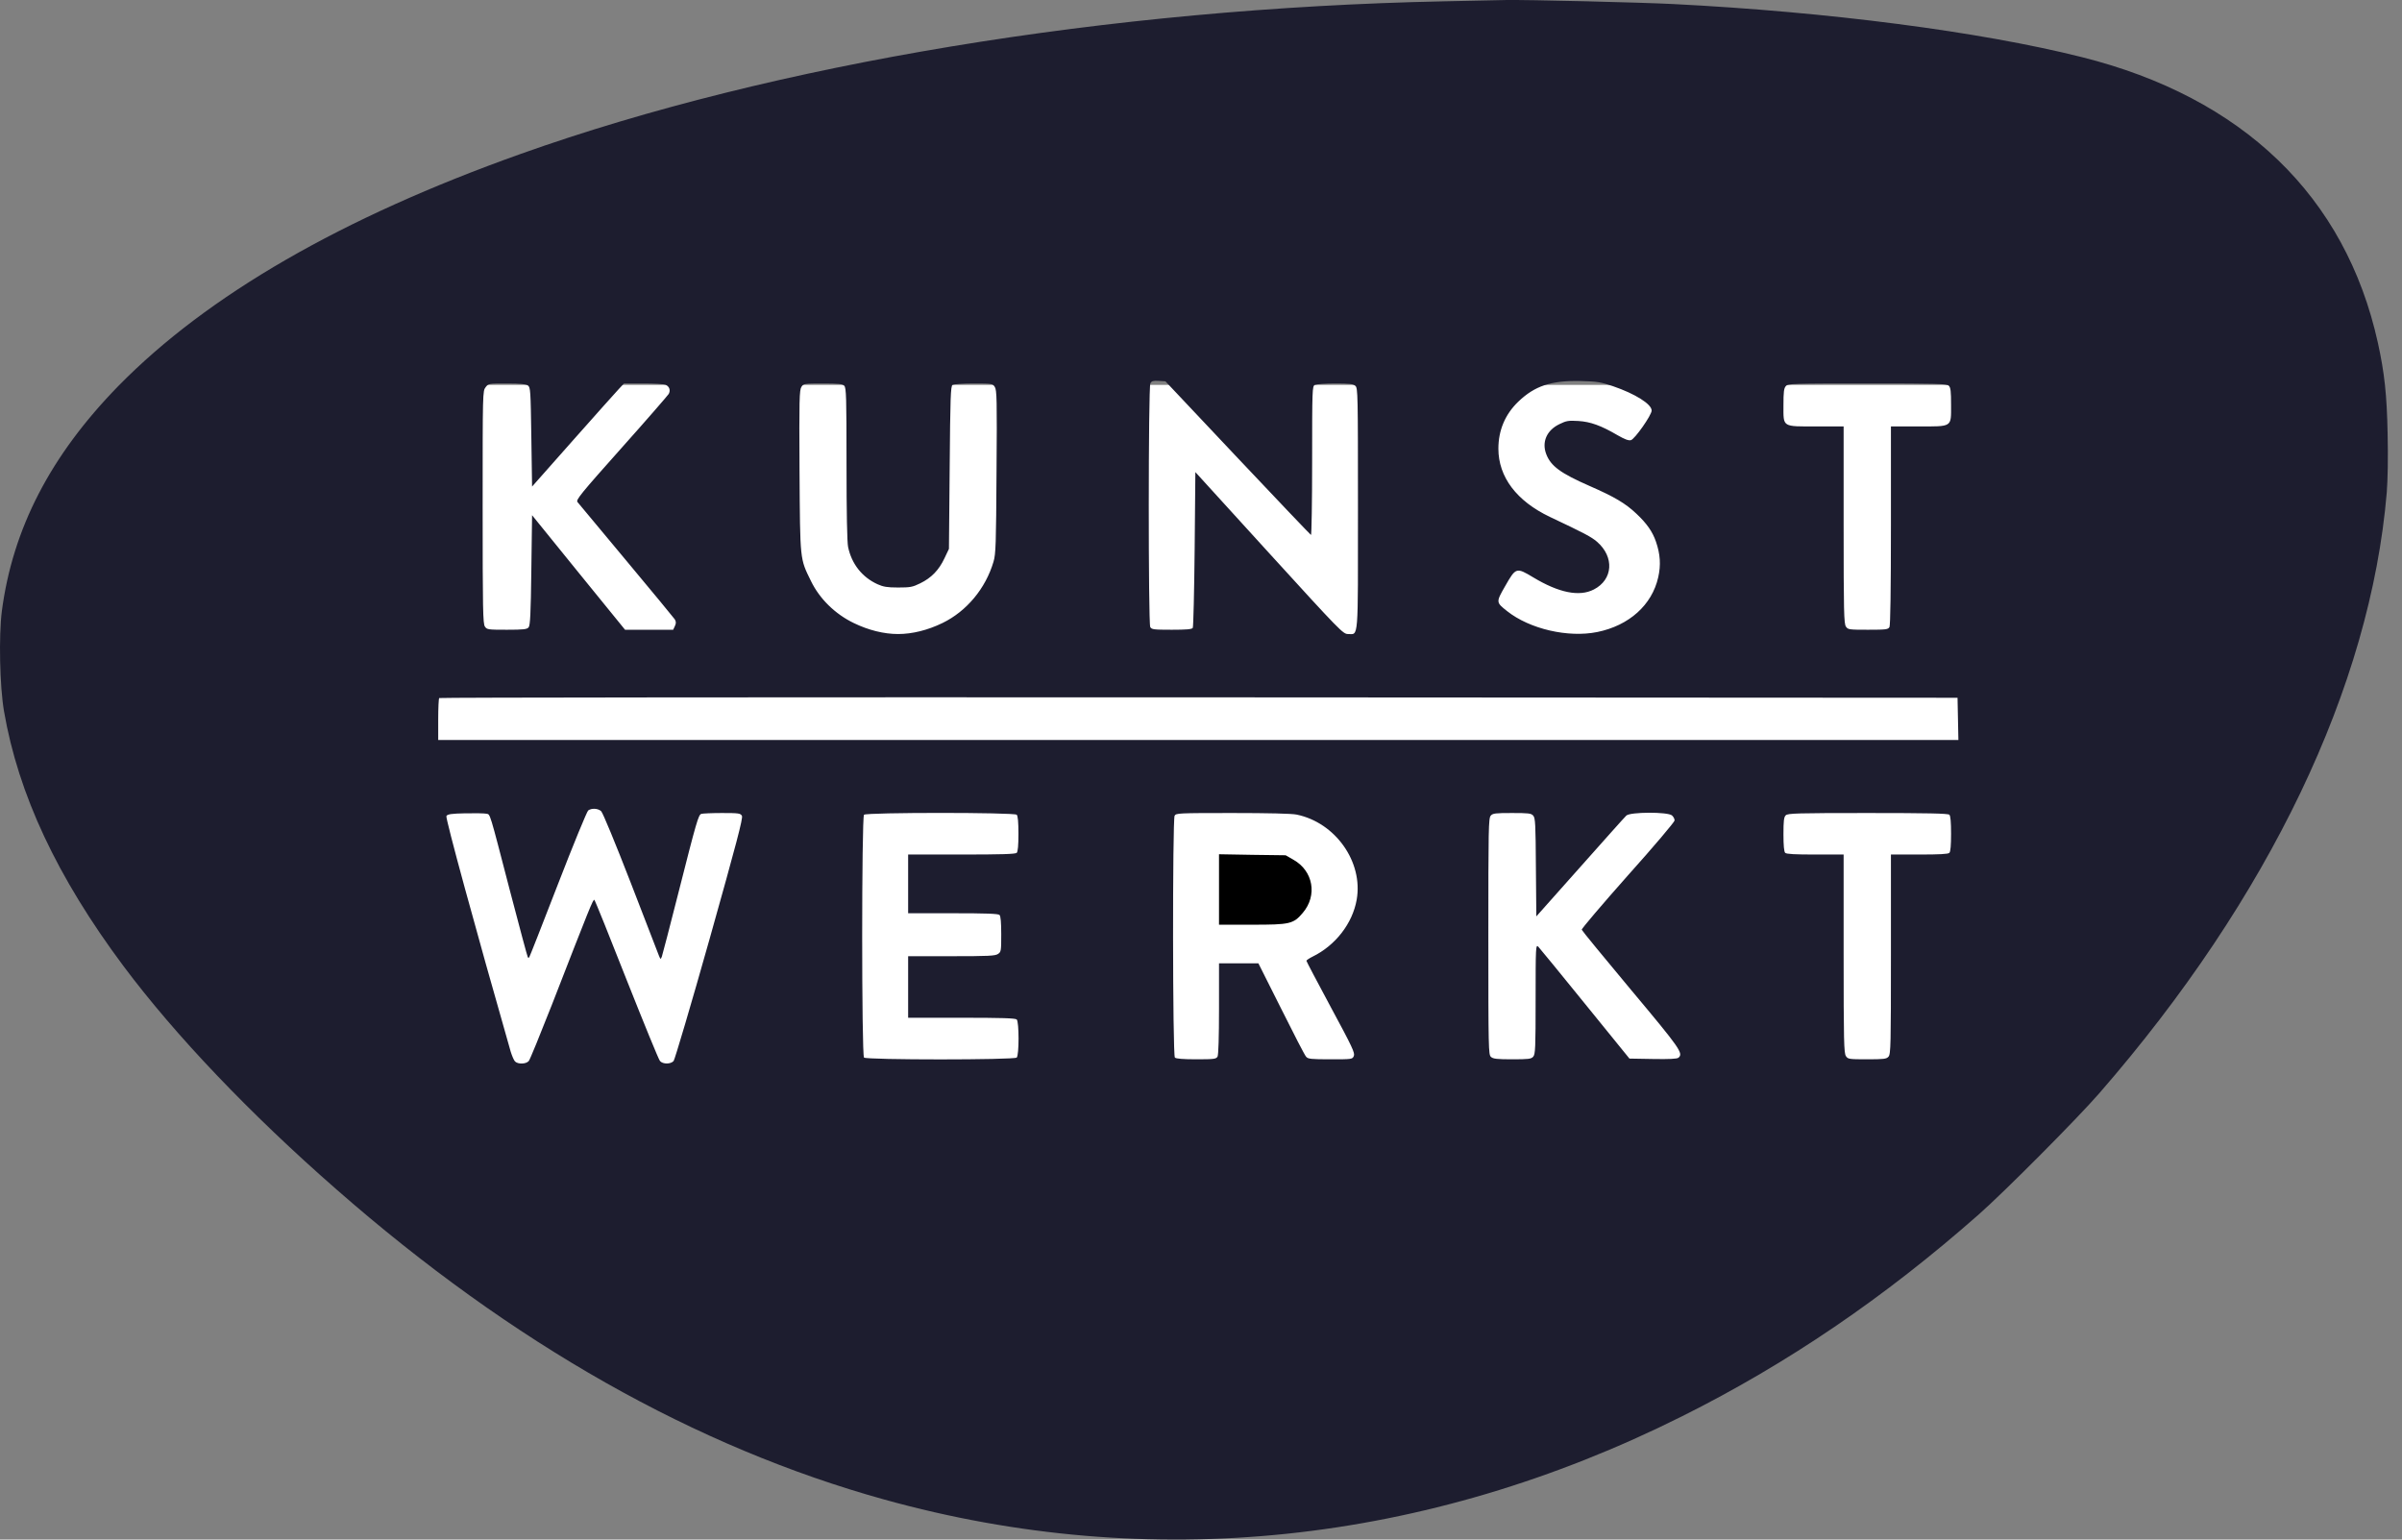
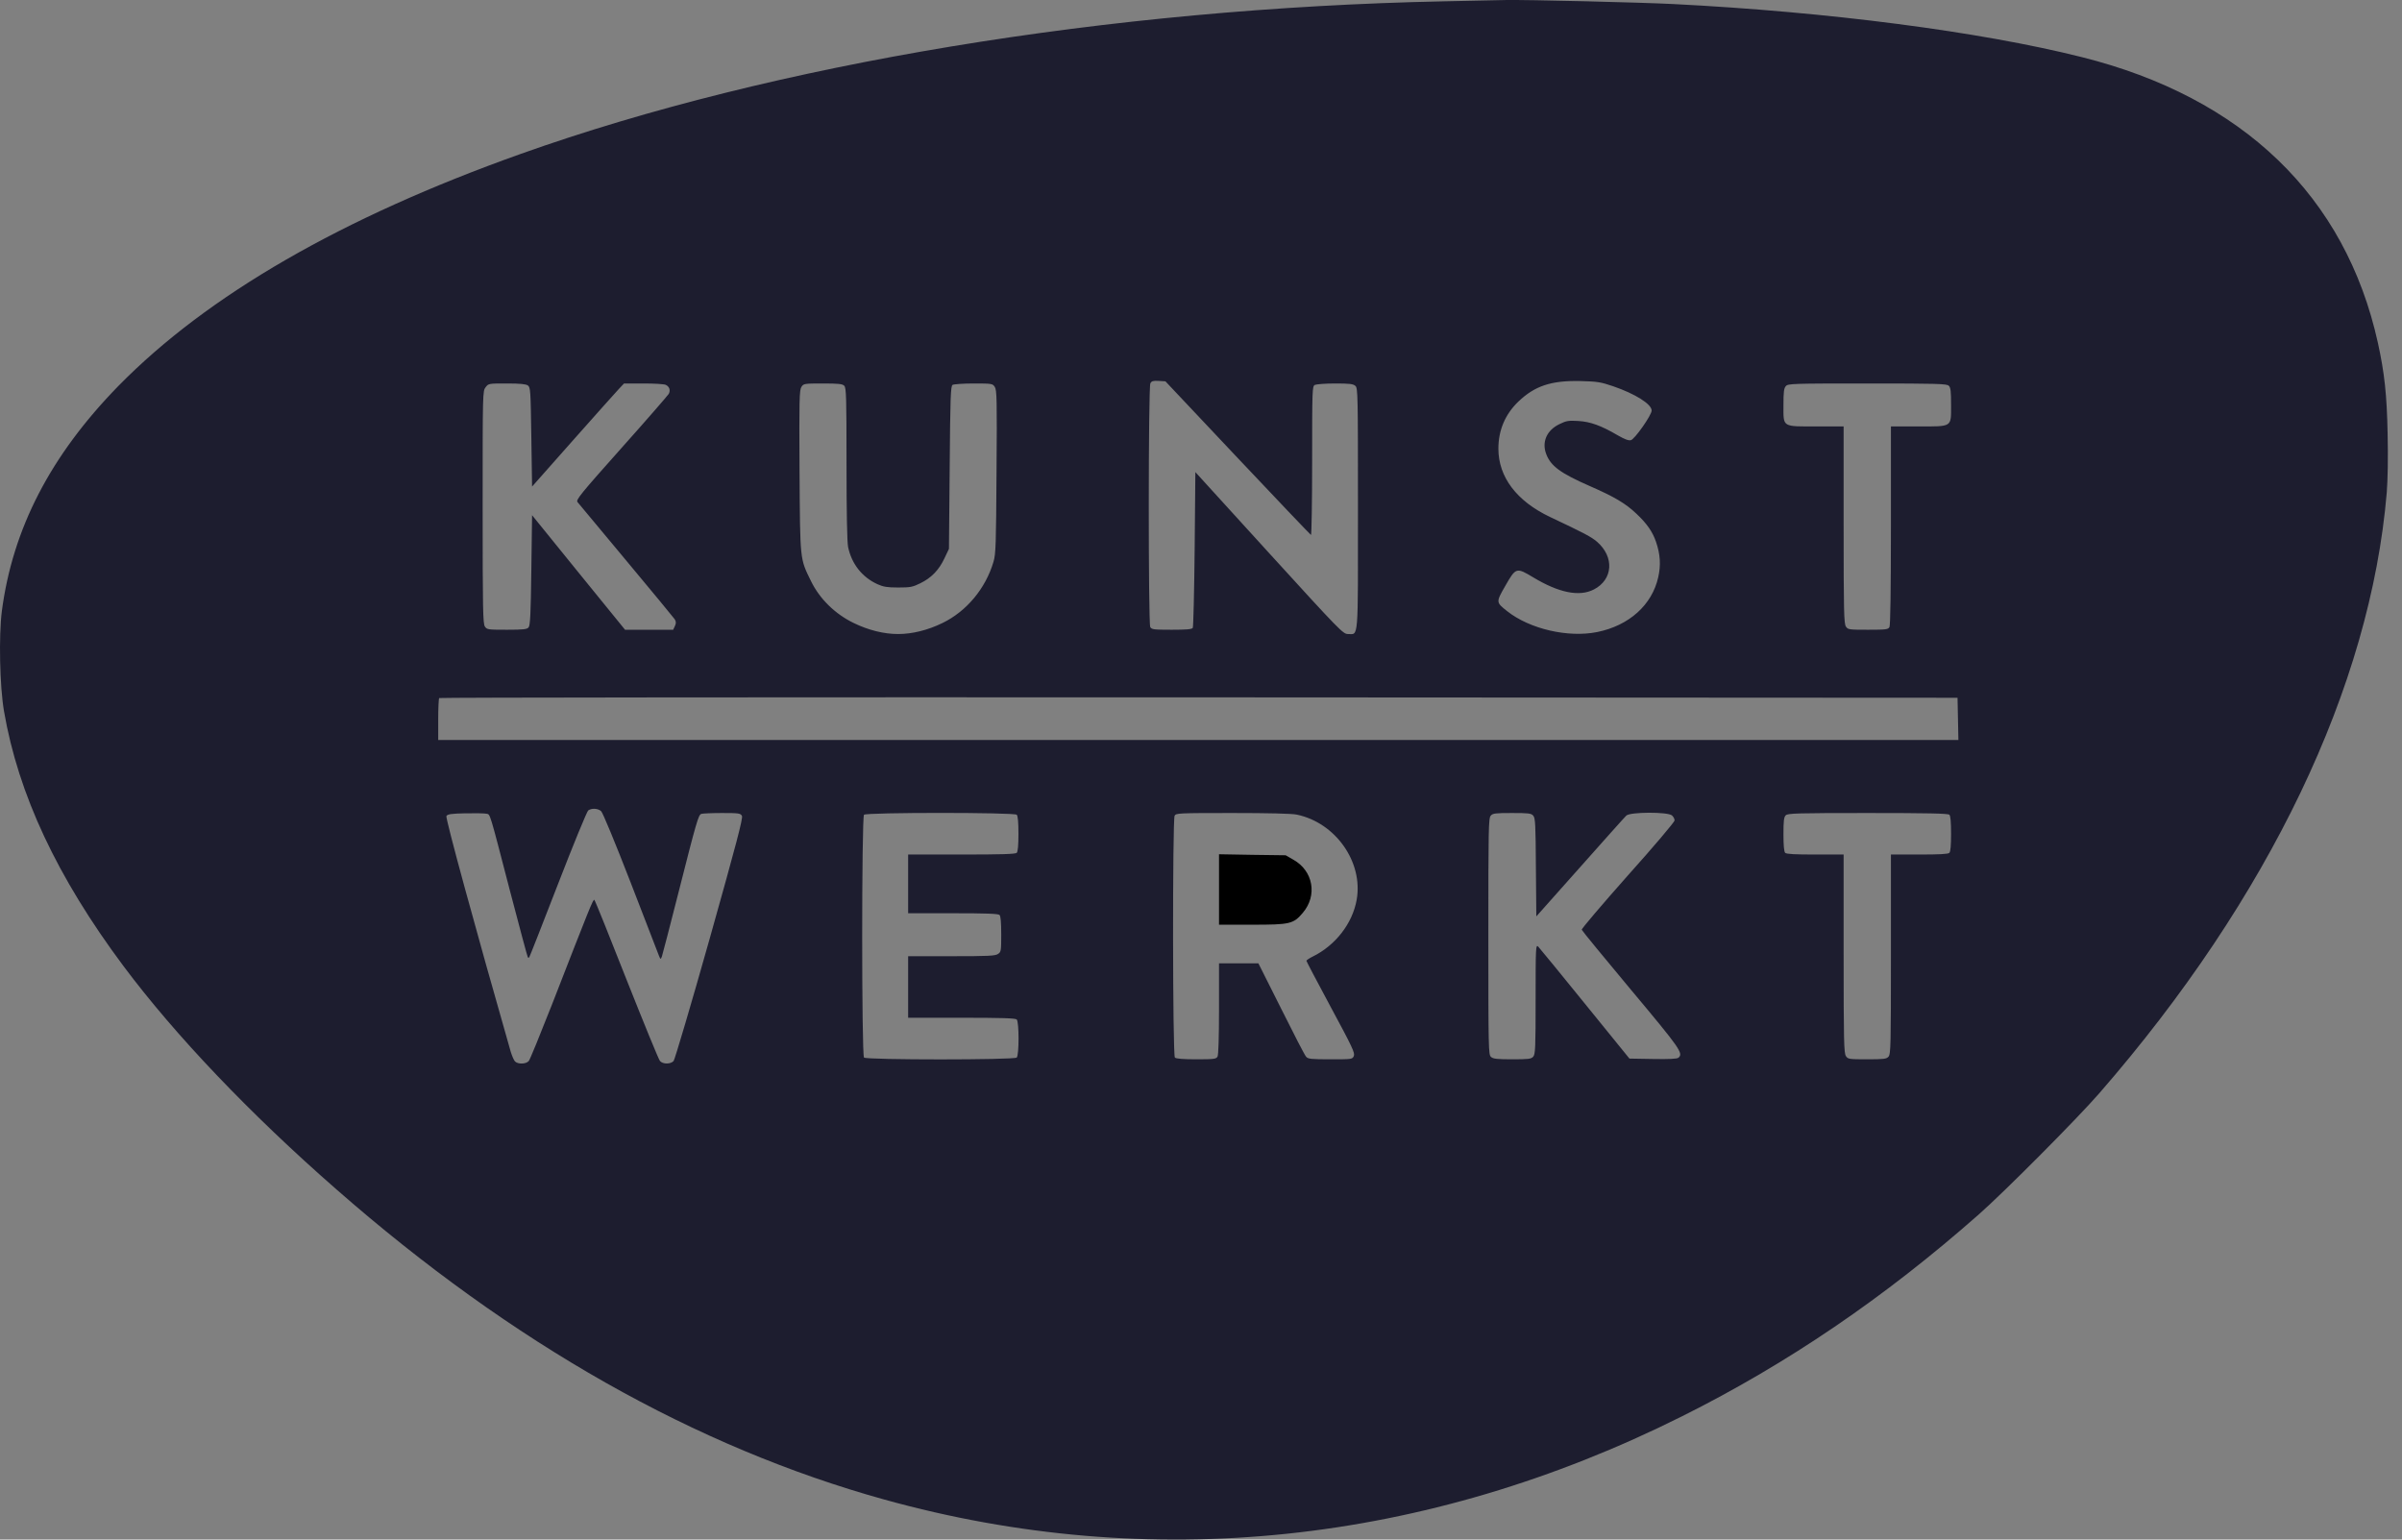
<svg xmlns="http://www.w3.org/2000/svg" width="78px" height="50px" viewBox="0 0 78 50" version="1.1">
  <rect x="0" y="0" width="78" height="50" fill="#808080" stroke="none" />
  <title>logo (1)</title>
  <g id="design" stroke="none" stroke-width="1" fill="none" fill-rule="evenodd">
    <g id="homepage" transform="translate(-805, -887)" fill-rule="nonzero">
      <g id="logo-(1)" transform="translate(805, 887)">
        <g id="logo" transform="translate(38.77, 25) scale(-1, 1) rotate(-180) translate(-38.77, -25)">
-           <rect id="Rectangle" fill="#FFFFFF" x="13" y="14" width="51.5" height="23.5" />
          <path d="M46.889,49.957 C36.026,49.734 25.121,47.929 16.905,45 C11.104,42.935 6.74,40.415 3.851,37.472 C1.646,35.216 0.413,32.84 0.06,30.153 C-0.042,29.348 -0.01,27.721 0.13,26.902 C0.595,24.205 1.851,21.518 4.01,18.625 C5.684,16.384 8.117,13.827 10.927,11.371 C16.636,6.368 22.586,3.002 28.717,1.3 C37.356,-1.1 46.289,-0.165 54.625,4.006 C58.049,5.717 61.199,7.861 64.265,10.567 C65.107,11.311 67.451,13.669 68.163,14.487 C73.685,20.829 76.974,27.702 77.505,34.003 C77.537,34.421 77.551,35.119 77.533,35.909 C77.509,37.188 77.43,37.895 77.216,38.871 C76.165,43.624 72.834,46.837 67.591,48.148 C64.288,48.976 59.371,49.613 54.346,49.868 C53.346,49.92 49.55,50.013 48.889,49.999 C48.671,49.994 47.773,49.975 46.889,49.957 Z M40.19,35.128 C41.478,33.761 42.553,32.636 42.572,32.626 C42.59,32.617 42.609,33.701 42.609,35.03 C42.609,37.374 42.613,37.453 42.697,37.5 C42.748,37.523 43.046,37.546 43.358,37.546 C43.823,37.546 43.944,37.532 44.014,37.467 C44.093,37.397 44.097,37.211 44.097,33.487 C44.097,29.12 44.121,29.409 43.776,29.409 C43.614,29.409 43.535,29.488 41.213,32.036 L38.817,34.668 L38.794,32.166 C38.78,30.79 38.752,29.636 38.733,29.609 C38.706,29.562 38.515,29.548 38.05,29.548 C37.459,29.548 37.398,29.557 37.352,29.636 C37.287,29.767 37.287,37.425 37.356,37.551 C37.394,37.625 37.445,37.639 37.622,37.63 L37.845,37.616 L40.19,35.128 Z M52.378,37.458 C53.099,37.211 53.634,36.876 53.634,36.667 C53.634,36.518 53.085,35.737 52.96,35.705 C52.881,35.686 52.76,35.733 52.532,35.863 C51.992,36.179 51.648,36.304 51.252,36.328 C50.931,36.346 50.866,36.337 50.638,36.225 C50.224,36.025 50.062,35.644 50.21,35.254 C50.359,34.863 50.676,34.631 51.62,34.217 C52.429,33.863 52.783,33.654 53.141,33.315 C53.481,32.994 53.662,32.733 53.774,32.408 C53.914,32.003 53.937,31.65 53.848,31.255 C53.648,30.353 52.899,29.683 51.867,29.474 C50.922,29.283 49.675,29.571 48.94,30.153 C48.577,30.441 48.577,30.441 48.875,30.962 C49.224,31.575 49.238,31.58 49.787,31.25 C50.62,30.748 51.285,30.613 51.755,30.855 C52.383,31.176 52.429,31.915 51.857,32.408 C51.671,32.566 51.462,32.678 50.331,33.212 C49.247,33.728 48.657,34.51 48.657,35.43 C48.657,36.03 48.88,36.551 49.308,36.96 C49.838,37.467 50.369,37.644 51.308,37.625 C51.876,37.611 51.978,37.593 52.378,37.458 Z M17.143,37.481 C17.226,37.416 17.231,37.327 17.254,35.807 L17.278,34.198 L18.603,35.695 C19.334,36.518 20.004,37.272 20.097,37.369 L20.264,37.546 L20.902,37.546 C21.255,37.546 21.576,37.527 21.623,37.5 C21.744,37.439 21.776,37.323 21.716,37.207 C21.683,37.155 20.995,36.36 20.176,35.444 C18.859,33.966 18.696,33.766 18.752,33.696 C18.785,33.654 19.497,32.798 20.329,31.803 C21.162,30.804 21.874,29.943 21.911,29.888 C21.958,29.809 21.958,29.762 21.916,29.669 L21.86,29.548 L21.078,29.548 L20.297,29.548 L18.785,31.408 L17.278,33.268 L17.254,31.482 C17.236,30.069 17.217,29.688 17.166,29.627 C17.115,29.562 17.003,29.548 16.459,29.548 C15.849,29.548 15.812,29.553 15.747,29.65 C15.682,29.743 15.673,30.19 15.673,33.528 C15.673,37.276 15.673,37.3 15.77,37.425 C15.863,37.546 15.873,37.546 16.459,37.546 C16.896,37.546 17.073,37.527 17.143,37.481 Z M27.415,37.472 C27.48,37.407 27.489,37.114 27.489,34.942 C27.489,33.319 27.508,32.399 27.54,32.236 C27.657,31.682 27.996,31.255 28.494,31.027 C28.68,30.943 28.806,30.92 29.164,30.92 C29.559,30.92 29.634,30.934 29.88,31.055 C30.243,31.231 30.49,31.487 30.667,31.864 L30.815,32.175 L30.839,34.816 C30.857,37.095 30.871,37.462 30.932,37.5 C30.969,37.523 31.281,37.546 31.616,37.546 C32.216,37.546 32.234,37.541 32.304,37.434 C32.369,37.332 32.379,37.03 32.36,34.677 C32.346,32.319 32.337,32.008 32.262,31.757 C32.006,30.887 31.388,30.148 30.606,29.767 C30.127,29.534 29.624,29.409 29.164,29.409 C28.703,29.409 28.201,29.534 27.722,29.767 C27.117,30.06 26.615,30.552 26.335,31.129 C25.973,31.868 25.982,31.766 25.963,34.7 C25.949,37.03 25.959,37.332 26.024,37.434 C26.093,37.541 26.112,37.546 26.722,37.546 C27.224,37.546 27.359,37.532 27.415,37.472 Z M63.283,37.472 C63.344,37.416 63.357,37.286 63.357,36.849 C63.357,36.114 63.413,36.151 62.278,36.151 L61.404,36.151 L61.404,32.938 C61.404,30.813 61.385,29.697 61.357,29.636 C61.31,29.557 61.25,29.548 60.659,29.548 C60.045,29.548 60.008,29.553 59.943,29.65 C59.878,29.743 59.868,30.134 59.868,32.952 L59.868,36.151 L58.994,36.151 C57.859,36.151 57.914,36.114 57.914,36.835 C57.914,37.272 57.928,37.393 57.993,37.462 C58.063,37.541 58.207,37.546 60.641,37.546 C62.916,37.546 63.218,37.537 63.283,37.472 Z M63.581,26.656 L63.595,25.968 L38.91,25.968 L14.23,25.968 L14.23,26.633 C14.23,27 14.244,27.316 14.263,27.33 C14.277,27.349 25.377,27.358 38.929,27.353 L63.567,27.339 L63.581,26.656 Z M19.52,23.657 C19.576,23.605 19.981,22.62 20.478,21.341 C20.953,20.113 21.367,19.049 21.395,18.969 C21.451,18.835 21.451,18.835 21.492,18.932 C21.511,18.988 21.753,19.909 22.023,20.978 C22.623,23.345 22.679,23.531 22.772,23.568 C22.814,23.582 23.116,23.596 23.442,23.596 C23.995,23.596 24.047,23.587 24.093,23.503 C24.13,23.429 23.921,22.629 23.046,19.518 C22.442,17.375 21.911,15.584 21.874,15.542 C21.776,15.435 21.525,15.435 21.432,15.542 C21.39,15.584 20.906,16.775 20.348,18.179 C19.794,19.588 19.325,20.755 19.301,20.774 C19.264,20.815 19.157,20.546 17.92,17.365 C17.543,16.407 17.208,15.584 17.171,15.542 C17.082,15.44 16.822,15.431 16.724,15.528 C16.687,15.566 16.626,15.71 16.584,15.845 C15.435,19.862 14.458,23.438 14.496,23.499 C14.533,23.559 14.658,23.578 15.119,23.587 C15.435,23.592 15.742,23.587 15.798,23.573 C15.924,23.545 15.882,23.68 16.556,21.085 C16.868,19.895 17.129,18.914 17.143,18.904 C17.152,18.895 17.171,18.895 17.185,18.909 C17.198,18.923 17.617,19.988 18.115,21.276 C18.613,22.564 19.059,23.647 19.101,23.68 C19.213,23.759 19.413,23.75 19.52,23.657 Z M33.016,23.54 C33.053,23.503 33.072,23.299 33.072,22.922 C33.072,22.545 33.053,22.341 33.016,22.303 C32.974,22.262 32.513,22.248 31.225,22.248 L29.49,22.248 L29.49,21.294 L29.49,20.341 L30.946,20.341 C32.016,20.341 32.416,20.327 32.458,20.285 C32.495,20.248 32.513,20.039 32.513,19.662 C32.513,19.123 32.509,19.086 32.411,19.021 C32.323,18.956 32.099,18.946 30.899,18.946 L29.49,18.946 L29.49,17.946 L29.49,16.947 L31.225,16.947 C32.513,16.947 32.974,16.933 33.016,16.891 C33.095,16.812 33.095,15.733 33.016,15.654 C32.937,15.575 28.136,15.575 28.057,15.654 C27.978,15.733 27.978,23.461 28.057,23.54 C28.136,23.619 32.937,23.619 33.016,23.54 Z M42.106,23.545 C43.367,23.285 44.27,22.006 44.056,20.783 C43.921,20.011 43.367,19.295 42.623,18.932 C42.511,18.876 42.423,18.816 42.423,18.797 C42.423,18.779 42.781,18.1 43.218,17.286 C43.916,15.993 44.004,15.803 43.963,15.705 C43.916,15.598 43.902,15.598 43.2,15.598 C42.576,15.598 42.474,15.608 42.413,15.682 C42.371,15.724 42.009,16.426 41.604,17.24 L40.864,18.714 L40.227,18.714 L39.585,18.714 L39.585,17.244 C39.585,16.324 39.566,15.747 39.538,15.687 C39.492,15.608 39.436,15.598 38.85,15.598 C38.412,15.598 38.189,15.617 38.152,15.654 C38.077,15.728 38.073,23.368 38.143,23.508 C38.189,23.592 38.259,23.596 40.027,23.596 C41.176,23.596 41.953,23.578 42.106,23.545 Z M49.787,23.512 C49.857,23.438 49.866,23.233 49.875,21.834 L49.889,20.239 L51.308,21.834 C52.09,22.713 52.764,23.471 52.811,23.512 C52.927,23.633 54.165,23.638 54.295,23.517 C54.342,23.475 54.379,23.406 54.379,23.354 C54.379,23.308 53.7,22.503 52.862,21.569 C52.029,20.629 51.355,19.839 51.364,19.806 C51.373,19.774 52.09,18.9 52.96,17.858 C54.565,15.942 54.672,15.789 54.504,15.649 C54.458,15.612 54.211,15.598 53.676,15.608 L52.913,15.621 L51.471,17.398 C50.68,18.379 49.992,19.211 49.95,19.258 C49.871,19.332 49.866,19.253 49.866,17.551 C49.866,15.956 49.857,15.761 49.787,15.682 C49.722,15.608 49.634,15.598 49.108,15.598 C48.61,15.598 48.484,15.612 48.415,15.677 C48.336,15.747 48.331,15.933 48.331,19.588 C48.331,23.094 48.336,23.433 48.41,23.512 C48.475,23.587 48.564,23.596 49.099,23.596 C49.634,23.596 49.722,23.587 49.787,23.512 Z M63.302,23.54 C63.339,23.503 63.357,23.299 63.357,22.922 C63.357,22.545 63.339,22.341 63.302,22.303 C63.26,22.262 62.981,22.248 62.325,22.248 L61.404,22.248 L61.404,19.007 C61.404,16.059 61.399,15.761 61.324,15.682 C61.259,15.608 61.171,15.598 60.631,15.598 C60.045,15.598 60.008,15.603 59.943,15.701 C59.878,15.794 59.868,16.184 59.868,19.025 L59.868,22.248 L58.947,22.248 C58.291,22.248 58.012,22.262 57.97,22.303 C57.933,22.341 57.914,22.541 57.914,22.903 C57.914,23.34 57.928,23.466 57.989,23.522 C58.054,23.587 58.356,23.596 60.655,23.596 C62.608,23.596 63.26,23.582 63.302,23.54 Z" id="Shape" fill="#1D1D2F" />
          <path d="M39.585,21.113 L39.585,19.969 L40.664,19.969 C41.892,19.969 41.999,19.992 42.306,20.355 C42.786,20.918 42.646,21.718 41.999,22.08 L41.748,22.224 L40.669,22.238 L39.585,22.257 L39.585,21.113 Z" id="Path" fill="#000000" />
        </g>
      </g>
    </g>
  </g>
</svg>